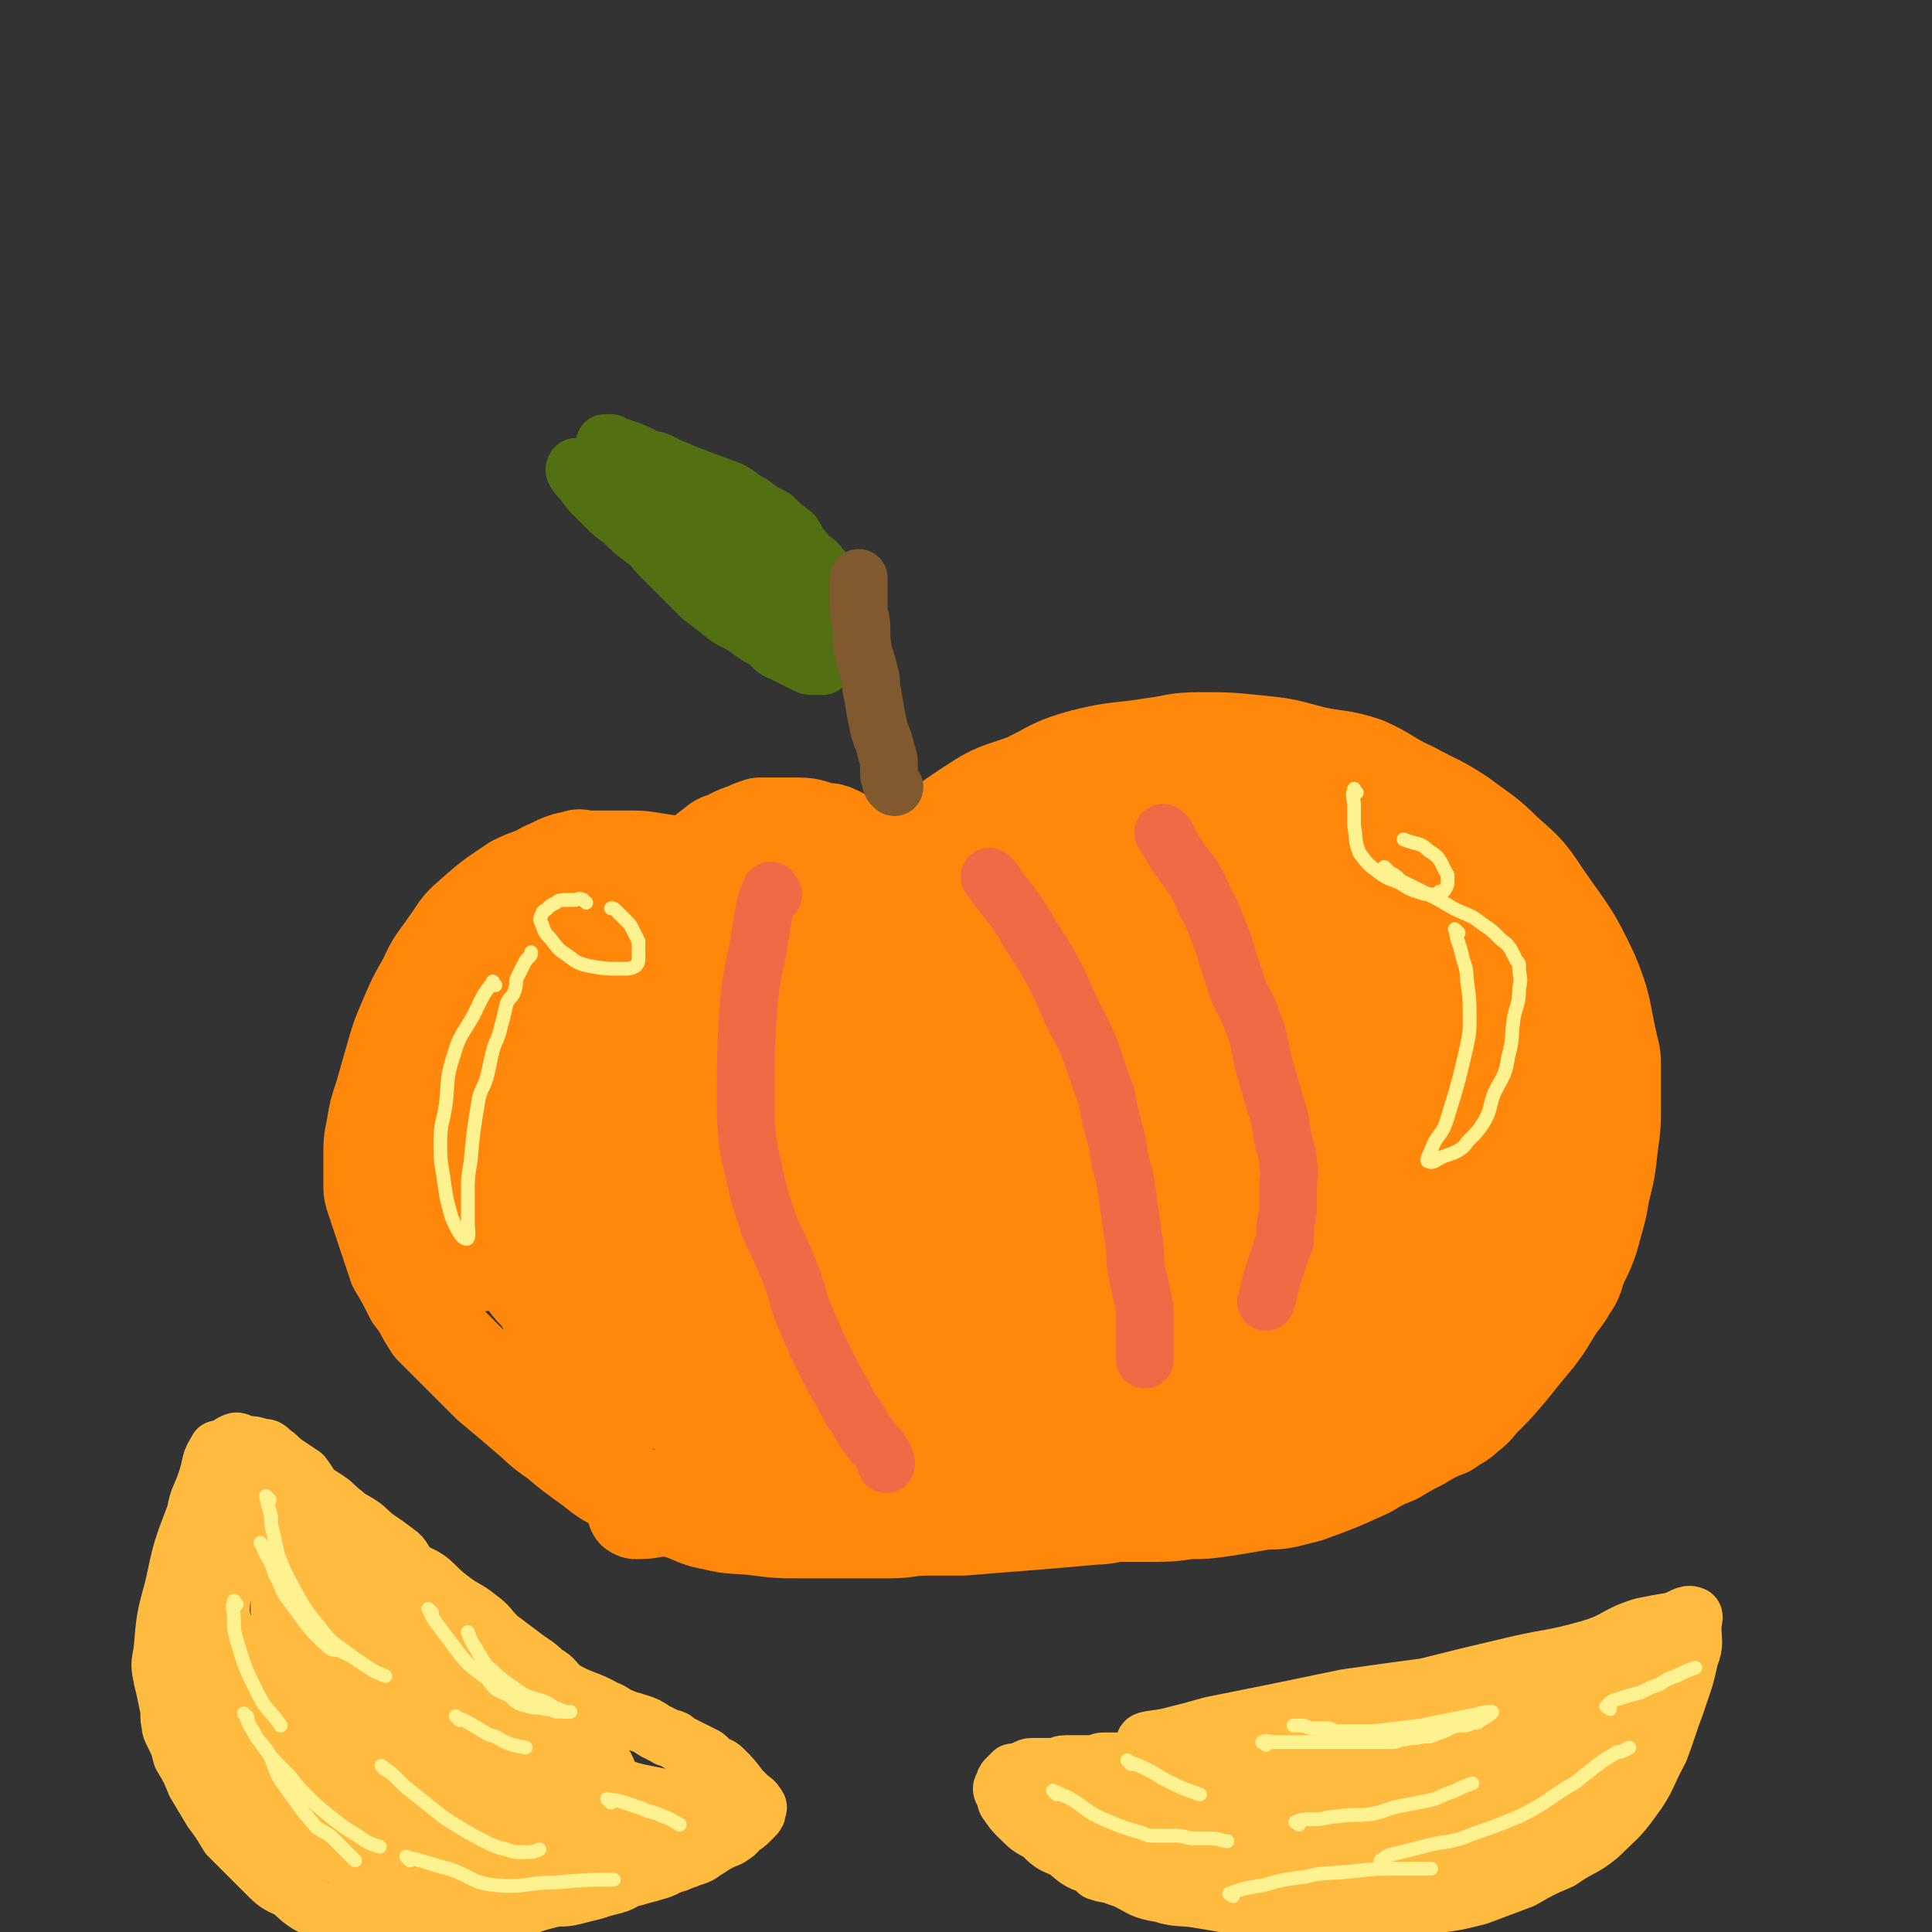
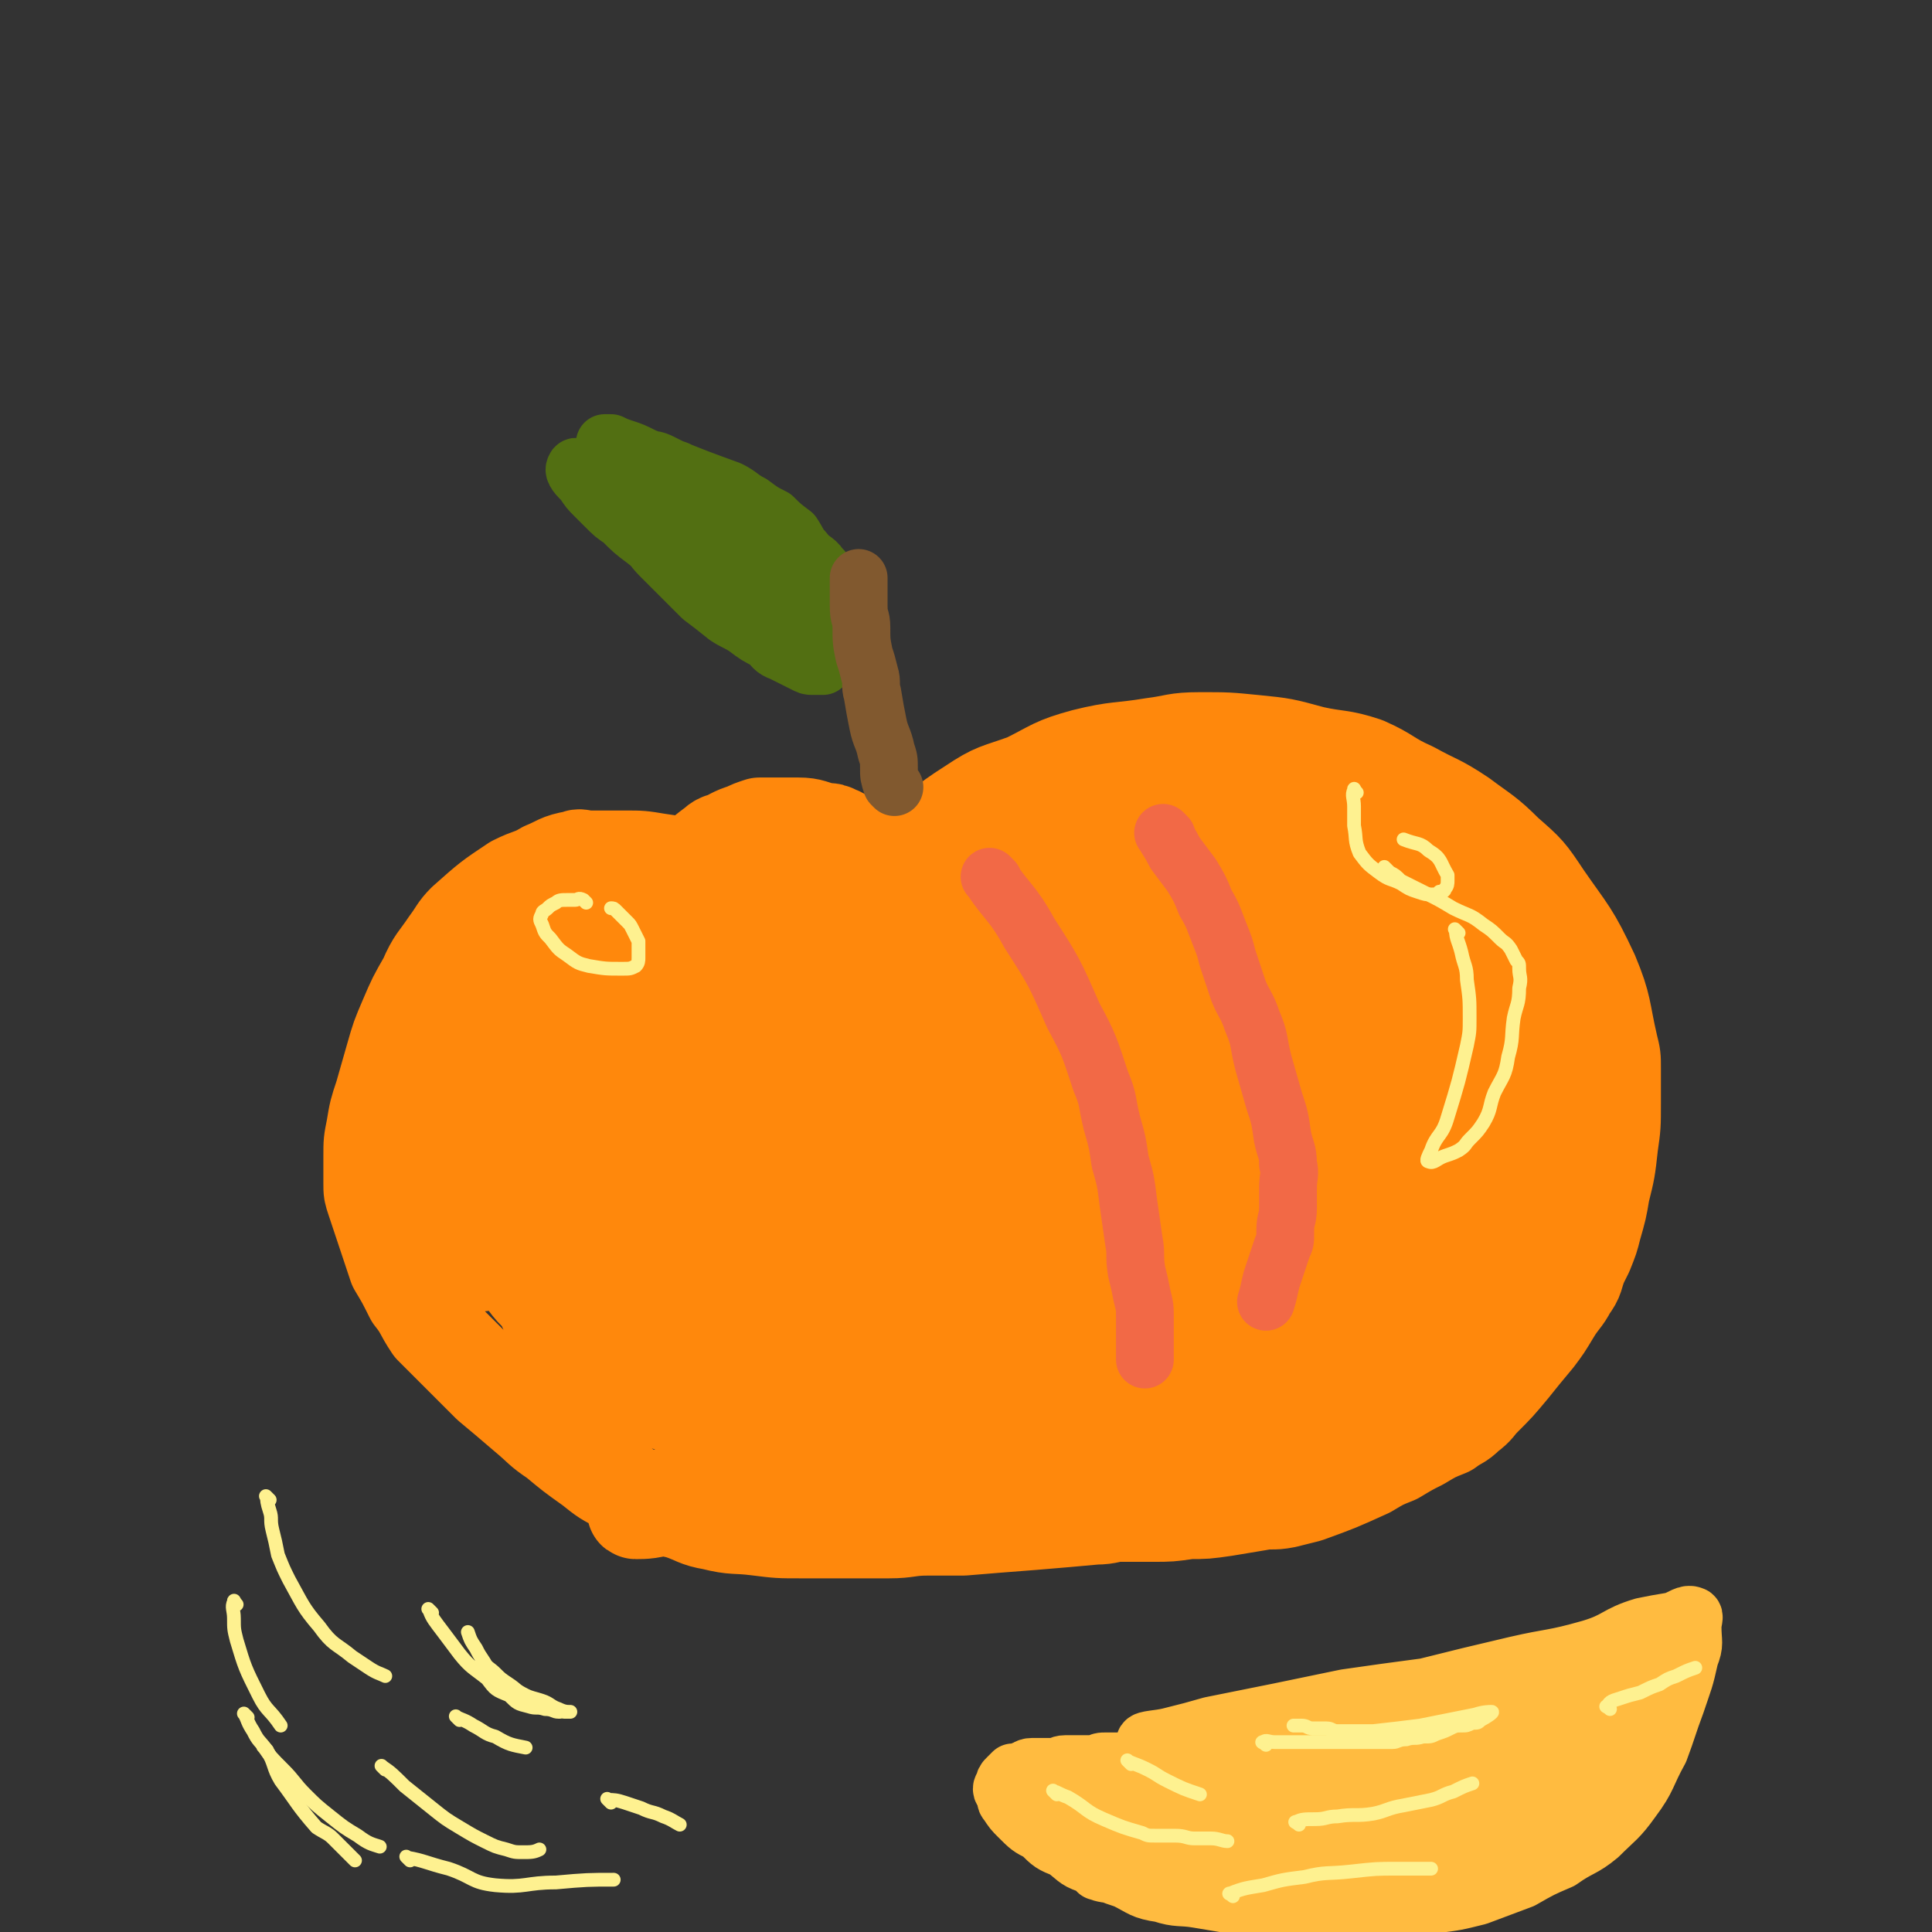
<svg xmlns="http://www.w3.org/2000/svg" viewBox="0 0 702 702" version="1.1">
  <rect x="0" y="0" width="702" height="702" fill="#333333" stroke="none" />
  <g fill="none" stroke="rgb(255,136,12)" stroke-width="35" stroke-linecap="round" stroke-linejoin="round">
    <path d="M300,335c-1,-1 -1,-1 -1,-1 -5,-3 -5,-3 -9,-5 -5,-2 -5,-3 -10,-5 -7,-2 -7,-2 -13,-4 -7,-2 -7,-2 -14,-4 -7,-2 -7,-2 -14,-3 -6,-1 -6,-1 -12,-1 -6,0 -6,0 -13,0 -3,0 -3,-1 -5,0 -6,1 -6,2 -11,4 -5,3 -5,2 -11,5 -9,6 -9,6 -18,14 -3,3 -3,4 -6,8 -4,6 -5,6 -8,13 -4,7 -4,7 -7,14 -3,7 -3,7 -5,14 -2,7 -2,7 -4,14 -2,6 -2,6 -3,12 -1,5 -1,5 -1,10 0,5 0,5 0,10 0,3 0,3 1,6 2,6 2,6 4,12 2,6 2,6 4,12 3,5 3,5 6,11 4,5 3,5 7,11 5,5 5,5 10,10 5,5 5,5 11,11 6,5 6,5 13,11 6,5 5,5 11,9 6,5 6,5 13,10 5,4 5,4 11,7 5,4 6,3 12,5 4,2 4,3 9,4 6,2 6,3 12,4 8,2 8,1 16,2 8,1 8,1 16,1 8,0 8,0 16,0 8,0 8,0 16,0 7,0 7,-1 14,-1 6,0 6,0 13,0 12,-1 12,-1 25,-2 12,-1 12,-1 23,-2 5,0 5,-1 9,-1 6,0 6,0 12,0 6,0 6,0 13,-1 6,0 6,0 13,-1 6,-1 6,-1 12,-2 5,-1 5,0 10,-1 4,-1 4,-1 8,-2 11,-4 11,-4 22,-9 5,-3 5,-3 10,-5 5,-3 5,-3 9,-5 5,-3 5,-3 10,-5 4,-3 4,-2 7,-5 4,-3 3,-3 6,-6 5,-5 5,-5 10,-11 4,-5 4,-5 9,-11 3,-4 3,-4 6,-9 3,-5 4,-5 6,-9 3,-4 2,-4 4,-9 1,-2 1,-2 2,-4 2,-5 2,-5 3,-9 2,-7 2,-7 3,-13 2,-8 2,-8 3,-17 1,-7 1,-7 1,-15 0,-6 0,-6 0,-13 0,-4 0,-4 -1,-8 -3,-13 -2,-14 -7,-26 -7,-15 -8,-15 -17,-28 -6,-9 -6,-9 -14,-16 -7,-7 -8,-7 -16,-13 -9,-6 -9,-5 -18,-10 -9,-4 -8,-5 -17,-9 -9,-3 -10,-2 -19,-4 -11,-3 -11,-3 -21,-4 -10,-1 -10,-1 -20,-1 -9,0 -9,1 -17,2 -12,2 -13,1 -25,4 -11,3 -11,4 -21,9 -11,4 -11,3 -20,9 -11,7 -11,8 -20,17 -11,10 -11,10 -21,20 -9,9 -10,9 -18,18 -7,7 -6,8 -13,15 -4,4 -4,4 -9,8 -2,2 -5,6 -3,4 6,-4 8,-9 18,-16 24,-18 25,-17 50,-33 18,-13 18,-14 38,-24 17,-8 17,-7 35,-11 15,-3 16,-5 31,-3 20,3 21,5 41,13 3,2 2,3 3,6 4,10 5,10 6,21 1,21 1,22 -3,42 -7,29 -7,30 -20,56 -10,18 -12,18 -27,32 -13,12 -14,12 -30,20 -13,8 -14,7 -29,12 -14,4 -15,4 -30,5 -16,1 -16,1 -32,-1 -6,-1 -6,-2 -12,-4 -14,-6 -16,-2 -27,-11 -19,-15 -26,-16 -32,-37 -6,-19 -4,-26 7,-43 11,-19 17,-18 38,-30 19,-11 20,-11 41,-15 18,-4 19,-2 38,0 10,1 11,1 21,5 17,7 18,7 32,17 11,8 12,9 19,20 5,8 5,10 4,20 0,8 -1,9 -5,16 -12,19 -12,20 -27,37 -9,10 -10,9 -21,16 -9,7 -9,8 -20,12 -8,4 -9,3 -18,4 -7,1 -9,3 -14,0 -12,-7 -14,-8 -20,-20 -10,-19 -9,-21 -13,-43 -3,-18 -1,-19 -1,-37 0,-12 0,-12 0,-23 0,-9 1,-9 0,-17 0,-2 -2,-2 -3,-3 -3,-3 -2,-4 -5,-6 -3,-3 -4,-3 -7,-4 -5,-1 -5,-1 -10,-1 -5,0 -5,-1 -11,0 -10,1 -11,1 -20,4 -12,5 -13,5 -23,13 -10,6 -9,7 -17,15 -6,6 -7,6 -12,14 -4,6 -4,6 -5,14 -1,8 -1,8 1,16 3,10 3,11 8,20 12,19 11,21 27,37 14,14 15,13 32,23 14,7 15,7 30,11 11,2 12,2 23,1 8,-1 8,-2 15,-5 2,-1 2,-1 2,-3 2,-8 3,-8 3,-16 0,-25 0,-25 -3,-50 -3,-21 -2,-22 -9,-42 -4,-11 -6,-10 -13,-20 -4,-7 -3,-8 -9,-13 -5,-5 -5,-6 -12,-8 -11,-5 -12,-6 -23,-6 -11,0 -12,2 -23,6 -14,6 -14,6 -27,14 -10,7 -11,7 -19,16 -7,8 -8,8 -11,18 -3,9 -2,10 -1,19 3,25 0,27 10,49 6,14 10,14 23,24 11,9 12,8 25,13 14,5 14,6 28,8 11,1 12,0 23,-1 4,0 4,0 8,-2 9,-5 12,-3 17,-11 15,-29 17,-31 23,-64 5,-30 1,-31 -1,-61 -2,-18 -1,-19 -7,-35 -3,-10 -3,-11 -10,-18 -6,-8 -7,-7 -15,-12 -7,-4 -7,-4 -15,-6 -7,-2 -7,-2 -15,-2 -7,-1 -8,-1 -15,0 -4,1 -4,2 -7,4 -17,13 -18,12 -33,27 -14,13 -13,14 -24,30 -9,12 -8,12 -15,25 -5,9 -5,9 -7,18 -3,7 -4,8 -3,14 3,13 1,17 10,26 19,19 21,19 46,31 12,7 14,5 28,6 13,2 14,1 27,-1 9,-1 10,-2 18,-5 6,-3 7,-3 11,-7 4,-5 4,-6 5,-12 1,-4 0,-5 -1,-10 -4,-16 -3,-17 -9,-33 -5,-15 -5,-15 -13,-29 -6,-12 -6,-13 -15,-24 -7,-9 -8,-9 -17,-16 -8,-6 -8,-7 -18,-10 -10,-2 -11,-1 -21,-1 -10,0 -10,0 -19,2 -3,1 -3,1 -4,3 -15,16 -17,15 -28,33 -9,14 -8,15 -12,31 -3,12 -2,12 -2,24 0,8 0,8 2,16 1,4 1,4 4,7 2,3 3,3 5,3 2,0 2,-1 4,-2 10,-7 10,-8 19,-15 16,-12 16,-12 32,-24 14,-12 13,-12 28,-23 12,-10 14,-7 25,-18 11,-11 14,-12 20,-25 2,-4 -1,-6 -3,-10 -2,-3 -2,-3 -5,-6 -4,-4 -4,-4 -9,-8 -3,-2 -3,-2 -6,-3 -6,-3 -6,-3 -12,-4 -6,-2 -6,-2 -13,-1 -9,1 -9,0 -18,3 -11,4 -12,3 -21,10 -12,8 -12,8 -20,19 -9,11 -10,11 -15,24 -5,12 -5,13 -6,26 -2,12 -2,13 1,24 4,19 2,22 13,36 7,11 10,11 23,16 24,7 27,12 51,8 34,-7 35,-12 65,-30 17,-9 15,-13 31,-25 12,-10 12,-10 25,-18 8,-5 8,-5 16,-9 6,-2 7,-2 12,-2 1,0 1,1 1,2 1,2 1,2 1,4 -1,6 0,7 -3,12 -10,13 -10,14 -24,25 -9,7 -10,8 -21,10 -21,4 -23,5 -43,3 -6,-1 -7,-2 -9,-7 -7,-29 -13,-32 -8,-60 4,-26 9,-27 26,-48 11,-14 14,-12 30,-22 14,-8 15,-8 30,-13 20,-7 20,-7 40,-11 17,-3 17,-3 35,-3 13,0 14,0 27,3 10,3 11,3 19,9 4,3 3,4 6,9 6,14 8,14 11,29 3,16 2,17 2,34 1,14 2,14 -1,28 -2,11 -3,12 -9,22 -7,11 -7,11 -17,20 -13,11 -14,12 -29,19 -16,7 -17,6 -35,9 -20,3 -20,3 -40,3 -21,1 -21,1 -41,0 -15,-1 -16,0 -30,-4 -10,-3 -11,-4 -20,-10 -4,-3 -6,-3 -8,-8 -1,-3 0,-5 3,-9 5,-6 6,-5 12,-10 24,-18 23,-19 49,-35 21,-13 21,-12 43,-22 20,-8 20,-8 40,-15 32,-11 32,-12 64,-23 8,-2 8,-2 16,-3 1,0 1,0 1,0 2,0 2,0 3,0 4,2 5,1 8,5 8,11 9,12 15,25 4,8 2,9 3,17 0,11 1,11 -1,22 -3,15 -3,16 -10,30 -6,14 -6,14 -15,25 -8,10 -9,9 -19,17 -10,8 -10,8 -20,14 -10,5 -11,5 -21,9 -18,5 -18,6 -36,10 -20,3 -20,3 -40,4 -20,2 -20,2 -41,1 -16,0 -16,-1 -32,-3 -9,-1 -9,-1 -17,-2 -6,-1 -12,-1 -11,-1 2,1 8,2 16,3 22,4 22,6 45,7 22,0 22,-1 45,-3 21,-2 21,-2 41,-6 17,-4 18,-3 34,-11 20,-10 22,-10 38,-25 8,-7 6,-9 10,-18 4,-7 3,-8 6,-15 2,-5 2,-5 4,-11 2,-4 2,-5 4,-9 2,-2 4,-4 5,-3 2,0 1,3 0,5 -5,12 -4,13 -11,23 -12,17 -12,17 -28,32 -13,12 -14,11 -29,21 -15,9 -15,10 -30,16 -16,7 -17,7 -33,11 -15,3 -15,3 -29,4 -17,2 -17,2 -34,1 -14,0 -15,0 -29,-3 -13,-3 -14,-2 -26,-7 -12,-6 -13,-5 -22,-14 -10,-10 -11,-11 -16,-25 -7,-16 -8,-18 -8,-36 1,-17 0,-19 9,-35 15,-26 16,-28 40,-47 22,-18 24,-16 51,-26 23,-9 24,-8 49,-12 21,-3 21,-3 42,-3 14,0 15,-1 28,2 13,4 17,3 25,12 5,5 4,9 1,17 -10,25 -10,27 -27,49 -13,18 -16,16 -34,29 -17,11 -17,13 -37,19 -39,13 -39,15 -80,19 -27,2 -28,-1 -54,-7 -7,-2 -8,-4 -12,-10 -3,-6 -3,-7 -2,-15 0,-7 0,-7 4,-13 20,-28 17,-32 42,-55 20,-18 23,-15 48,-26 24,-11 25,-11 51,-18 22,-6 22,-6 45,-9 19,-1 19,-1 38,1 10,1 11,2 20,6 6,3 7,3 10,8 2,3 1,4 1,8 0,1 0,2 -1,3 -14,20 -13,22 -30,39 -20,22 -20,24 -44,39 -20,12 -22,9 -44,16 -23,6 -23,7 -46,10 -23,3 -24,3 -47,2 -18,0 -19,0 -37,-3 -8,-2 -9,-2 -17,-6 -6,-4 -9,-5 -11,-8 -1,-2 2,-1 4,-3 8,-9 6,-12 15,-19 25,-20 25,-21 54,-35 27,-15 28,-13 58,-23 27,-8 27,-9 55,-14 24,-4 24,-4 48,-4 16,-1 16,-1 32,2 7,2 9,2 14,6 2,2 2,4 1,7 0,2 -1,2 -3,3 -27,19 -26,23 -55,38 -28,14 -29,13 -59,21 -31,8 -32,7 -63,11 -33,4 -34,4 -67,4 -25,1 -25,0 -50,-2 -10,-1 -14,0 -19,-4 -2,-2 2,-4 4,-7 10,-13 9,-14 21,-25 24,-21 24,-23 53,-39 31,-17 32,-16 67,-27 29,-9 29,-8 59,-12 25,-3 25,-3 51,-2 18,1 19,1 36,5 12,3 13,3 22,10 5,3 7,4 8,10 0,6 0,9 -5,13 -38,34 -36,43 -82,64 -48,21 -53,13 -105,22 -22,3 -22,1 -43,1 -12,0 -12,1 -24,-1 -4,-1 -6,-1 -9,-3 -1,-1 1,-1 2,-2 9,-12 7,-14 18,-23 25,-21 25,-21 54,-36 27,-15 27,-14 57,-22 29,-8 30,-7 60,-11 24,-2 24,-2 49,-1 14,0 14,1 28,4 7,2 8,3 14,7 3,3 2,4 3,7 1,1 0,1 0,2 -5,14 -2,15 -10,28 -15,27 -15,28 -36,51 -14,16 -15,17 -33,28 -17,9 -18,8 -37,13 -21,5 -21,6 -42,9 -22,2 -22,2 -45,1 -14,0 -14,-1 -28,-4 -20,-5 -21,-3 -40,-11 -11,-5 -11,-6 -19,-15 -6,-7 -8,-8 -9,-17 0,-9 1,-11 7,-19 10,-12 11,-13 25,-19 48,-21 49,-25 100,-35 50,-10 51,-5 102,-6 19,0 19,1 38,4 13,3 14,3 26,9 5,2 6,3 10,6 0,1 0,1 -1,2 -10,12 -8,15 -20,25 -24,19 -25,19 -52,34 -19,11 -20,11 -40,18 -20,7 -20,6 -40,11 -19,4 -19,4 -37,7 -19,4 -19,4 -37,5 -15,1 -15,1 -30,-1 -10,-1 -11,-1 -19,-5 -5,-3 -5,-4 -7,-8 -1,-2 -1,-2 0,-4 5,-18 2,-19 11,-35 14,-25 13,-29 35,-46 19,-14 23,-9 47,-17 21,-8 21,-9 43,-15 25,-6 25,-7 51,-11 21,-3 22,-1 43,-2 17,-1 17,-2 33,0 10,1 10,2 19,6 6,4 6,5 11,11 1,2 1,2 1,4 0,8 2,9 0,16 -9,35 -7,37 -22,68 -7,15 -9,16 -23,24 -28,16 -30,15 -61,25 -17,5 -18,4 -35,5 -19,2 -19,2 -38,2 -18,0 -18,0 -36,0 -23,0 -23,0 -47,1 -3,0 -7,1 -6,2 0,1 4,2 9,2 17,3 17,3 35,4 26,3 26,3 52,4 24,1 24,1 48,0 20,-1 20,-1 40,-2 14,-1 15,0 28,-3 9,-2 9,-2 16,-6 5,-3 5,-4 9,-9 3,-3 3,-3 5,-8 2,-2 2,-3 3,-5 1,-2 3,-5 2,-4 -5,1 -7,3 -14,6 -14,7 -14,7 -29,12 -16,5 -16,5 -32,9 -35,9 -35,9 -70,15 -16,3 -17,2 -33,3 -12,1 -12,1 -25,1 -11,0 -11,0 -22,-1 -6,-1 -6,-1 -11,-2 -8,-2 -8,-1 -16,-3 -7,-2 -7,-3 -13,-6 -4,-3 -5,-2 -8,-5 -2,-3 -2,-4 -1,-9 0,-5 0,-6 3,-11 11,-17 11,-18 24,-33 10,-13 11,-11 23,-23 11,-10 11,-10 21,-22 9,-10 9,-10 17,-22 5,-6 5,-6 9,-14 2,-5 1,-5 2,-11 1,-4 1,-4 1,-8 0,-4 0,-4 -1,-8 -1,-2 -1,-1 -2,-3 -1,-2 0,-2 -1,-3 -1,-1 -1,-1 -2,-2 -1,-2 -1,-2 -2,-3 -2,-2 -2,-2 -4,-4 -3,-3 -3,-3 -6,-5 -6,-4 -6,-4 -11,-8 -4,-2 -4,-2 -7,-4 -3,-2 -3,-3 -6,-4 -3,-2 -3,-1 -6,-2 -4,-1 -3,-2 -6,-3 -2,-1 -2,-1 -4,-1 -5,-1 -5,-2 -10,-2 -5,0 -5,0 -10,0 -2,0 -2,0 -4,0 -3,1 -3,1 -5,2 -3,1 -3,1 -5,2 -3,2 -4,1 -6,3 -4,3 -4,3 -6,5 -9,9 -10,9 -18,17 -6,6 -6,6 -12,13 -4,5 -4,5 -8,11 -3,5 -3,5 -5,10 -3,4 -2,5 -4,10 -1,3 -2,2 -2,5 -1,7 -2,7 -2,13 -1,8 -2,8 -1,16 1,15 0,15 5,29 5,14 7,14 15,26 6,9 7,9 15,17 7,7 8,6 16,12 6,4 6,4 13,6 6,2 6,3 12,2 9,-2 10,-2 17,-8 17,-15 18,-15 31,-34 8,-9 7,-10 11,-22 3,-9 3,-9 4,-18 2,-9 1,-9 1,-18 0,-6 0,-6 -1,-12 -1,-3 -1,-3 -2,-6 0,-1 0,-1 0,-2 -1,-2 -1,-2 -2,-4 -2,-4 -2,-4 -3,-7 -1,-3 -1,-4 -2,-6 -1,-3 -2,-3 -3,-5 -2,-3 -2,-3 -3,-5 -1,-3 -1,-3 -2,-5 -1,-2 -2,-2 -3,-4 -2,-2 -2,-2 -3,-4 -1,-2 -1,-2 -2,-3 -2,-2 -2,-2 -3,-3 -2,-2 -2,-2 -3,-3 -2,-3 -2,-3 -4,-5 -2,-3 -2,-3 -4,-5 -2,-2 -2,-1 -3,-2 -2,-2 -2,-3 -4,-4 -2,-2 -2,-1 -4,-2 -3,-2 -3,-2 -5,-3 -2,-1 -2,-1 -4,-1 -2,0 -3,0 -4,1 -9,5 -10,3 -17,10 -18,17 -18,18 -32,39 -9,12 -8,13 -14,27 -4,12 -5,12 -7,25 -2,10 -2,11 0,22 1,8 2,8 6,15 9,14 9,14 20,26 9,11 10,11 22,19 10,6 10,8 22,10 22,6 23,8 46,6 23,-2 23,-5 44,-14 11,-4 11,-5 20,-12 10,-7 10,-7 17,-15 6,-6 6,-7 10,-14 2,-5 3,-5 2,-10 0,-2 -1,-3 -3,-4 -2,-1 -2,-1 -4,-1 -9,-1 -9,-2 -17,-1 -22,2 -23,1 -44,8 -16,5 -15,7 -30,15 -13,7 -13,6 -25,14 -8,5 -8,5 -14,12 -3,3 -4,4 -4,9 -1,3 0,4 2,7 1,2 2,2 4,2 17,5 17,6 34,9 27,3 27,2 54,2 25,1 25,-1 50,-1 41,-1 41,-1 83,-2 8,0 13,-1 15,-1 2,0 -4,1 -8,1 -18,2 -18,2 -35,4 -26,3 -26,3 -52,5 -24,2 -24,2 -49,3 -20,1 -20,1 -41,1 -16,0 -16,0 -31,0 -10,0 -10,0 -20,0 -5,0 -7,0 -10,1 -1,0 2,1 4,1 10,1 10,1 20,0 26,-2 26,-2 51,-5 23,-4 23,-3 46,-10 22,-7 22,-8 44,-18 18,-9 19,-8 34,-20 14,-11 14,-12 25,-26 8,-9 8,-9 14,-20 4,-8 4,-8 5,-16 1,-6 0,-6 0,-12 0,-3 -1,-3 0,-6 0,-2 1,-1 2,-2 2,-1 4,-3 3,-2 -4,5 -6,8 -14,15 -18,15 -18,14 -37,28 -17,13 -16,14 -34,26 -17,11 -17,11 -36,21 -18,10 -18,9 -37,19 -15,7 -15,8 -31,15 -17,7 -17,6 -34,13 -27,10 -27,10 -55,20 -5,2 -8,2 -11,2 -1,0 1,-1 3,-2 7,-3 7,-3 14,-5 12,-3 12,-3 23,-5 13,-3 13,-3 25,-4 14,-2 14,-1 28,-3 12,-2 12,-3 24,-5 11,-2 11,-2 21,-4 9,-2 9,-3 17,-5 6,-2 6,-1 11,-2 4,-1 4,-2 8,-3 3,-2 3,-2 7,-3 " />
  </g>
  <g fill="none" stroke="rgb(255,187,64)" stroke-width="21" stroke-linecap="round" stroke-linejoin="round">
-     <path d="M80,528c-1,-1 -1,-2 -1,-1 -3,4 -2,5 -4,11 -2,6 -3,6 -4,12 -5,13 -5,13 -8,27 -3,11 -3,11 -4,23 -1,5 -1,5 0,10 1,4 1,4 2,9 1,4 0,4 1,8 0,1 0,1 1,3 2,4 2,4 3,8 3,5 3,5 5,10 3,5 3,5 6,10 3,4 3,4 6,9 4,4 4,4 8,8 3,3 3,3 7,7 3,3 4,3 8,5 3,3 3,3 6,5 8,4 8,4 16,6 8,2 8,1 16,2 3,0 4,0 7,0 2,0 2,0 4,0 3,0 3,0 6,-1 4,-1 4,-1 8,-2 4,-1 4,-1 9,-2 4,-1 4,-1 8,-2 3,-1 3,0 7,-1 3,-1 3,-1 7,-2 4,-1 4,0 8,-1 4,-1 4,-1 8,-2 3,-1 3,-1 7,-2 4,-1 3,-2 8,-3 3,-1 4,-1 7,-2 4,-1 4,-2 8,-3 2,-1 3,-1 5,-2 4,-1 4,-2 6,-3 3,-2 3,-2 5,-3 2,-1 3,-1 4,-2 2,-1 2,-2 3,-3 2,-1 2,-1 3,-2 1,-1 1,-1 2,-2 1,-1 1,-1 1,-2 0,-1 1,-1 0,-2 -1,-2 -2,-2 -3,-3 -2,-2 -2,-2 -3,-3 -3,-4 -3,-4 -6,-7 -2,-2 -2,-1 -4,-2 -2,-1 -1,-2 -3,-3 -2,-1 -2,-1 -4,-2 -2,-1 -2,-1 -4,-2 -2,-1 -2,-1 -3,-2 -2,-1 -2,0 -3,-1 -2,-1 -2,-1 -4,-2 -3,-2 -3,-2 -6,-3 -3,-1 -4,-1 -6,-2 -3,-1 -3,-2 -6,-3 -7,-4 -8,-3 -15,-7 -4,-3 -3,-4 -7,-6 -4,-4 -4,-3 -9,-7 -4,-3 -4,-3 -8,-6 -4,-4 -3,-4 -7,-7 -5,-4 -5,-3 -9,-6 -4,-3 -4,-3 -7,-6 -4,-4 -5,-3 -9,-6 -3,-3 -2,-4 -5,-6 -4,-3 -4,-3 -7,-5 -4,-3 -3,-3 -6,-5 -3,-2 -4,-2 -6,-4 -4,-3 -3,-3 -6,-5 -3,-2 -3,-2 -5,-3 -5,-3 -5,-3 -10,-5 -3,-1 -3,-1 -5,0 -1,0 -1,0 -2,1 -2,2 -3,1 -4,3 -3,5 -3,5 -5,11 -3,6 -3,6 -5,13 -2,6 -2,7 -2,13 -1,7 -1,7 0,13 1,7 1,7 3,13 5,11 5,11 11,22 6,12 6,12 14,23 6,9 7,9 14,16 7,7 7,7 14,13 5,5 5,6 11,10 4,3 5,3 10,4 5,1 5,1 10,0 2,0 2,0 4,-1 5,-1 5,-1 9,-3 3,-2 3,-3 7,-5 2,-2 2,-2 4,-4 3,-2 3,-2 4,-4 2,-3 2,-3 2,-6 1,-3 0,-3 0,-5 -2,-11 -1,-11 -4,-21 -6,-15 -5,-16 -14,-29 -8,-12 -9,-12 -19,-21 -8,-6 -8,-6 -17,-10 -7,-3 -7,-3 -14,-4 -9,-1 -12,-3 -19,1 -3,2 -1,5 -1,11 -1,15 -2,15 -1,30 1,8 0,9 3,16 7,13 7,14 17,26 4,5 5,5 12,8 5,4 6,4 12,5 5,2 5,2 11,2 4,0 4,0 7,-1 3,-1 3,-1 5,-3 2,-1 2,-1 3,-3 1,-1 0,-1 0,-2 -1,-6 0,-6 -2,-12 -4,-12 -4,-12 -11,-23 -7,-12 -8,-11 -16,-23 -9,-11 -8,-12 -18,-22 -9,-8 -10,-7 -20,-13 -9,-4 -9,-4 -18,-6 -5,-2 -6,-1 -11,-2 -3,-1 -4,-3 -5,-1 -2,3 -1,5 -1,11 0,10 0,10 1,21 1,8 0,8 2,16 2,8 2,9 5,16 8,15 7,16 18,28 9,10 10,9 22,16 4,2 4,1 9,2 3,1 3,1 7,1 2,0 2,0 4,-1 2,-1 2,-1 3,-2 2,-2 2,-3 2,-5 1,-8 1,-8 0,-15 -1,-15 -1,-15 -3,-29 -2,-13 -2,-13 -5,-25 -3,-8 -3,-9 -7,-16 -4,-6 -4,-6 -9,-11 -4,-4 -4,-4 -9,-9 -3,-3 -4,-3 -8,-6 -2,-3 -2,-4 -5,-5 -3,-2 -3,-1 -6,-1 -3,0 -3,-1 -5,-1 -2,0 -2,1 -3,2 -2,3 -2,3 -4,5 -3,4 -4,4 -5,9 -4,9 -3,9 -5,18 -2,9 -3,9 -3,18 0,9 0,9 2,17 2,9 2,9 6,16 8,12 7,13 17,22 9,8 10,7 21,13 16,8 16,8 33,14 4,2 5,2 10,2 3,0 4,-1 7,-2 3,-2 4,-2 6,-4 2,-2 3,-3 3,-6 2,-9 3,-10 2,-20 -2,-13 -3,-13 -7,-26 -4,-13 -4,-13 -10,-26 -4,-9 -4,-9 -11,-16 -5,-6 -6,-6 -12,-12 -5,-5 -5,-5 -10,-9 -6,-4 -6,-4 -12,-7 -4,-3 -3,-3 -7,-5 -3,-1 -4,-3 -5,-2 -3,2 -2,4 -3,8 -1,6 -1,6 -1,12 0,9 -1,9 0,17 1,8 1,9 3,16 3,8 3,8 8,15 4,8 5,7 11,14 5,6 5,7 11,12 5,4 6,4 12,8 5,2 5,3 11,4 5,2 5,2 11,2 5,0 5,1 9,0 7,-1 8,-1 14,-3 2,-1 4,0 4,-2 1,-3 0,-4 -2,-6 -4,-6 -4,-7 -9,-12 -5,-5 -6,-5 -13,-10 -8,-4 -8,-4 -16,-8 -7,-2 -7,-2 -14,-3 -6,-2 -6,-1 -12,-2 -4,-1 -4,-1 -9,-1 -1,0 -4,-1 -3,0 0,3 2,4 5,8 6,5 5,6 12,11 7,5 7,5 15,9 8,4 8,3 16,7 7,2 7,2 14,4 5,2 5,1 11,2 3,1 3,1 7,1 1,0 1,0 3,-1 2,-1 3,0 4,-1 1,-1 1,-1 1,-2 1,-1 1,-1 1,-2 0,-2 1,-2 0,-3 -4,-8 -4,-9 -10,-16 -4,-5 -4,-5 -10,-10 -8,-7 -8,-6 -16,-13 -9,-7 -8,-7 -17,-14 -15,-11 -16,-10 -32,-21 -7,-6 -10,-10 -14,-12 -2,-1 1,3 3,5 6,7 6,7 12,13 9,9 8,9 18,17 10,7 10,7 20,13 9,5 9,5 17,10 7,3 7,2 14,5 6,3 5,3 11,5 3,2 3,1 7,2 2,1 2,1 3,2 1,1 1,1 2,2 2,2 2,2 3,4 1,2 1,2 2,3 1,2 1,2 1,4 1,2 1,2 1,4 0,3 0,3 -1,5 -1,3 -2,2 -4,4 -2,1 -2,2 -3,2 -2,1 -2,0 -3,0 -2,0 -2,0 -3,0 -2,0 -2,0 -3,-1 -4,-2 -4,-2 -7,-4 -5,-4 -5,-5 -10,-10 -7,-8 -7,-8 -13,-16 -5,-8 -5,-8 -10,-15 -6,-9 -6,-9 -12,-18 -5,-8 -5,-8 -10,-16 -5,-7 -5,-7 -10,-14 -4,-6 -4,-7 -9,-13 -3,-5 -4,-4 -8,-9 -3,-4 -3,-5 -6,-9 -3,-2 -3,-2 -6,-4 -3,-2 -3,-3 -5,-4 -2,-2 -2,-2 -4,-2 -3,-1 -3,-1 -5,-1 -3,0 -3,-2 -5,-1 -2,1 -2,1 -3,3 -2,3 -2,3 -3,6 -2,6 -2,7 -2,13 -1,8 -1,8 0,15 1,11 -1,12 2,22 7,23 6,24 17,45 5,9 6,10 14,17 17,14 18,14 37,26 9,6 9,5 19,9 9,3 9,3 19,4 16,1 17,1 33,0 6,0 6,-1 13,-3 3,-1 3,-2 7,-3 2,-1 4,-1 4,-2 1,-1 -1,-1 -2,-1 -5,-1 -5,0 -11,-1 -7,-1 -7,-2 -14,-2 -5,-1 -5,0 -11,0 -4,0 -4,-1 -8,-1 -2,0 -5,0 -4,0 0,-1 3,-1 5,-2 4,-1 4,-1 9,-2 7,-1 7,-1 15,-2 8,-1 8,-2 16,-3 11,-2 11,-2 23,-3 2,0 5,0 4,0 -1,-1 -3,-1 -7,-2 -6,-2 -6,-2 -12,-3 -5,-1 -5,-1 -10,-2 -5,-1 -5,-1 -11,-3 -5,-2 -5,-2 -10,-4 -5,-3 -4,-3 -9,-5 -6,-3 -7,-3 -13,-5 -6,-3 -6,-3 -12,-5 -6,-3 -6,-2 -13,-5 -6,-3 -6,-4 -12,-6 -5,-3 -5,-3 -11,-5 -4,-2 -4,-2 -9,-4 -3,-2 -3,-2 -6,-3 -3,-1 -3,-1 -6,-2 -2,-1 -2,-1 -3,-1 -2,0 -2,-1 -3,-1 " />
    <path d="M542,616c-1,-1 -1,-2 -1,-1 -6,0 -6,0 -11,1 -12,2 -12,3 -23,6 -11,2 -11,1 -21,4 -11,2 -11,3 -22,5 -6,2 -6,2 -12,3 -6,2 -6,2 -12,3 -11,2 -11,1 -23,2 -10,1 -10,1 -21,2 -4,0 -4,0 -9,0 -2,0 -2,1 -5,1 -4,0 -4,0 -7,0 -2,0 -2,1 -3,1 -1,1 -1,1 -2,1 -1,0 -1,0 -2,0 -1,1 -1,1 -2,2 -1,1 -1,1 -1,2 0,1 -1,1 -1,2 0,1 1,1 1,2 1,2 0,2 1,3 2,3 2,3 4,5 4,4 4,4 8,6 4,4 4,4 9,6 5,4 4,4 10,6 6,3 6,3 12,5 6,3 6,4 13,5 6,2 7,1 13,2 6,1 6,1 12,2 12,1 12,1 25,2 6,0 6,0 12,0 4,0 4,0 9,0 6,0 6,0 13,0 8,-1 8,-1 15,-2 8,-1 8,-1 16,-3 8,-3 8,-3 16,-6 7,-4 7,-4 14,-7 7,-5 8,-4 14,-9 6,-6 7,-6 12,-13 6,-8 5,-9 10,-18 3,-8 3,-9 6,-17 3,-9 3,-8 5,-17 2,-5 1,-5 1,-11 0,-2 1,-4 0,-4 -2,-1 -4,1 -7,2 -6,1 -6,1 -11,2 -10,3 -9,5 -19,8 -14,4 -14,3 -27,6 -17,4 -17,4 -33,8 -15,2 -15,2 -29,4 -24,5 -24,5 -49,10 -7,2 -7,2 -15,4 -4,1 -9,1 -9,2 1,1 5,1 10,1 13,-1 13,-1 27,-3 20,-3 20,-3 39,-5 32,-5 32,-5 64,-9 11,-1 11,-1 22,-2 8,-1 14,-4 15,-2 0,1 -6,4 -13,7 -17,9 -17,10 -35,17 -15,6 -15,7 -30,11 -16,4 -16,3 -32,5 -15,2 -15,2 -30,3 -12,1 -12,2 -24,1 -8,0 -8,-1 -17,-2 -6,-1 -6,0 -12,0 -3,0 -7,-2 -6,-1 0,1 4,3 8,4 15,5 16,5 31,8 17,3 17,3 34,4 17,2 17,2 34,2 14,0 14,0 28,-1 11,-1 12,0 23,-3 8,-2 8,-3 15,-6 7,-4 8,-4 14,-9 4,-4 4,-5 8,-10 2,-3 2,-3 4,-6 2,-2 5,-5 3,-4 -5,1 -8,3 -16,6 -14,6 -14,7 -28,12 -13,5 -13,5 -26,9 -14,4 -14,4 -29,7 -14,2 -15,2 -29,3 -13,2 -13,2 -26,2 -10,0 -10,0 -20,-1 -7,-1 -7,-1 -13,-2 -3,-1 -7,-1 -6,-1 0,-1 4,-1 9,-1 9,-1 9,-1 19,-2 13,-1 13,-1 25,-2 12,-2 12,-1 25,-3 14,-2 14,-3 28,-5 12,-3 12,-2 24,-5 9,-3 9,-4 18,-9 8,-3 8,-3 16,-7 6,-4 6,-4 12,-8 9,-7 9,-7 18,-14 3,-3 3,-3 5,-6 2,-3 2,-3 4,-5 1,-1 2,-2 1,-2 -1,0 -3,0 -5,1 -11,3 -11,3 -22,6 -15,5 -15,5 -31,8 -16,5 -16,5 -33,9 -15,3 -15,3 -31,6 -14,3 -14,3 -28,5 -13,3 -13,3 -26,4 -9,1 -9,2 -18,2 -5,0 -5,0 -11,0 -2,0 -2,0 -4,1 -1,0 -3,1 -2,1 1,1 2,1 4,1 9,1 9,1 17,1 14,0 14,0 27,-2 18,-3 18,-4 36,-7 15,-4 16,-3 31,-6 12,-3 12,-4 24,-6 10,-3 10,-2 21,-4 6,-2 6,-2 12,-4 5,-2 5,-2 10,-3 2,-1 6,-3 4,-2 -5,1 -8,3 -17,5 -20,6 -20,6 -41,11 -18,4 -18,4 -35,8 -17,3 -17,4 -35,7 -14,2 -14,1 -29,3 -12,2 -12,2 -24,3 -7,1 -7,1 -15,1 -4,0 -10,0 -9,0 2,0 8,0 15,0 17,0 17,0 34,-1 20,-1 20,-1 39,-2 17,-2 17,-2 34,-4 17,-2 17,-2 33,-4 13,-2 13,-3 25,-5 8,-2 8,-2 16,-3 5,-1 5,-2 11,-2 0,-1 -1,0 -1,0 0,2 0,2 -1,3 -5,6 -5,7 -12,12 -10,8 -10,8 -21,14 -12,6 -12,5 -24,10 -11,4 -11,4 -23,7 -14,3 -14,3 -29,5 -13,3 -13,3 -26,4 -10,1 -10,1 -19,1 -7,0 -7,0 -14,-1 -5,0 -5,0 -10,-1 -3,0 -5,-1 -5,-1 -1,0 2,0 4,0 7,0 7,0 13,0 12,0 12,1 25,1 15,0 15,0 30,0 14,0 14,0 28,0 13,0 13,0 26,-1 10,-1 10,0 19,-2 7,-2 7,-2 14,-5 4,-2 4,-2 8,-4 5,-3 5,-4 9,-7 3,-4 4,-3 6,-7 2,-2 1,-3 2,-5 2,-4 3,-4 5,-7 3,-4 3,-5 5,-9 2,-2 2,-3 4,-5 2,-3 2,-3 4,-5 2,-2 2,-1 3,-3 1,-1 2,-3 1,-3 -3,0 -5,2 -10,4 -10,5 -10,5 -21,10 -13,5 -12,6 -25,10 -14,4 -14,3 -28,7 -14,3 -14,3 -29,5 -25,4 -25,3 -50,5 -7,1 -7,1 -15,1 -5,0 -8,0 -11,0 -1,0 2,-1 4,-1 12,-3 12,-2 24,-5 16,-4 16,-4 32,-9 13,-3 13,-3 25,-6 12,-3 15,-4 23,-6 2,0 -1,0 -3,0 -7,0 -7,0 -14,1 -17,4 -19,5 -34,9 " />
  </g>
  <g fill="none" stroke="rgb(82,111,18)" stroke-width="21" stroke-linecap="round" stroke-linejoin="round">
    <path d="M303,229c-1,-1 -1,-1 -1,-1 -6,-5 -6,-5 -11,-9 -5,-4 -5,-5 -11,-9 -15,-10 -14,-11 -30,-21 -13,-8 -13,-8 -27,-15 -5,-2 -5,-2 -9,-3 -3,-1 -5,-2 -5,-1 -1,1 1,3 3,5 2,3 2,3 4,5 2,2 2,2 4,4 3,3 3,3 6,5 4,4 4,4 8,7 4,3 3,3 6,6 4,4 4,4 7,7 4,4 4,4 8,8 4,3 4,3 9,7 3,2 4,2 7,4 4,3 4,3 8,5 2,2 2,3 5,4 2,1 2,1 4,2 2,1 2,1 4,2 2,1 2,1 3,1 1,0 1,0 2,0 1,0 2,0 2,0 -1,-1 -2,-1 -4,-3 -6,-5 -6,-5 -11,-10 -5,-5 -5,-6 -11,-11 -6,-5 -6,-5 -13,-10 -5,-3 -4,-4 -10,-7 -3,-3 -3,-3 -8,-5 -2,-2 -2,-2 -5,-3 -2,-1 -3,-3 -3,-2 0,1 2,3 4,5 5,4 5,4 10,8 5,3 5,3 10,7 4,3 4,2 9,5 3,3 3,3 7,5 3,3 3,3 7,5 2,2 2,1 4,2 2,1 2,1 4,2 2,1 2,2 3,2 1,0 2,1 2,0 1,-4 1,-4 0,-9 -1,-5 -2,-5 -4,-11 -3,-6 -4,-5 -7,-11 -4,-5 -4,-5 -8,-10 -4,-3 -4,-3 -9,-6 -4,-4 -4,-4 -9,-7 -3,-3 -3,-3 -8,-5 -2,-2 -2,-2 -5,-3 -2,-1 -2,-1 -4,-2 -2,-1 -3,-1 -4,-1 -1,0 0,1 0,2 1,3 1,3 2,5 2,5 2,5 4,9 4,5 4,4 9,9 4,5 4,5 9,10 3,4 4,3 8,8 3,3 2,3 5,7 3,2 3,2 5,4 3,3 3,3 6,4 3,2 3,2 6,3 6,3 6,3 12,5 3,1 3,1 5,2 2,1 4,2 4,2 0,-2 -2,-4 -4,-7 -5,-7 -4,-7 -9,-14 -5,-6 -5,-6 -11,-12 -12,-10 -13,-10 -26,-20 -5,-4 -5,-4 -11,-7 -4,-4 -5,-3 -10,-6 -3,-3 -3,-3 -6,-5 -4,-2 -4,-2 -7,-3 -3,-1 -3,-1 -5,-2 -1,0 -3,0 -2,0 1,1 2,1 4,2 5,2 5,2 10,3 5,2 5,2 10,4 10,4 10,4 21,8 4,2 4,3 8,5 4,3 4,3 8,5 3,3 3,3 7,6 2,3 2,4 4,6 3,4 4,3 6,6 3,3 2,3 4,6 2,2 2,2 3,4 1,2 1,2 2,4 1,1 1,1 1,2 1,1 2,2 1,2 -1,0 -2,0 -3,-1 -6,-3 -5,-4 -11,-7 -8,-6 -8,-6 -16,-11 -8,-4 -8,-4 -16,-9 -7,-3 -8,-3 -15,-6 -7,-4 -7,-4 -14,-7 -4,-2 -4,-3 -9,-4 -2,-1 -4,-3 -5,-2 -1,0 0,2 1,3 2,3 3,2 5,4 5,3 5,3 10,6 4,4 4,4 9,8 4,3 4,3 9,6 4,4 4,4 9,8 4,3 4,3 7,5 4,3 5,3 9,5 2,2 2,2 4,4 2,2 2,2 4,3 2,1 2,1 4,2 3,1 3,1 5,2 4,1 5,1 8,2 " />
  </g>
  <g fill="none" stroke="rgb(129,89,47)" stroke-width="21" stroke-linecap="round" stroke-linejoin="round">
    <path d="M325,286c-1,-1 -1,-1 -1,-1 -1,-3 -1,-3 -1,-6 0,-3 0,-3 -1,-6 -1,-5 -2,-5 -3,-10 -1,-5 -1,-5 -2,-11 -1,-3 0,-4 -1,-7 -1,-4 -1,-4 -2,-7 -1,-5 -1,-5 -1,-10 0,-4 -1,-3 -1,-8 0,-5 0,-5 0,-10 " />
  </g>
  <g fill="none" stroke="rgb(254,241,144)" stroke-width="5" stroke-linecap="round" stroke-linejoin="round">
-     <path d="M96,562c-1,-1 -2,-2 -1,-1 1,2 1,3 3,6 2,4 1,4 3,7 2,5 2,5 5,9 6,8 6,9 14,16 2,1 2,0 4,1 2,1 2,1 4,2 " />
    <path d="M460,634c-1,-1 -2,-1 -1,-1 1,-1 2,0 4,0 3,0 3,0 6,0 4,0 4,0 7,0 8,0 8,0 15,0 4,0 4,0 7,0 4,0 4,0 8,0 2,0 2,-1 5,-1 3,-1 3,0 6,-1 3,0 3,0 5,-1 3,-1 3,-1 5,-2 2,-1 2,-1 4,-1 2,0 2,0 4,-1 2,0 2,0 3,-1 2,-1 5,-3 4,-3 -1,0 -3,0 -6,1 -5,1 -5,1 -10,2 -5,1 -5,1 -10,2 -8,1 -8,1 -17,2 -3,0 -3,0 -7,0 -3,0 -3,0 -6,0 -2,0 -2,-1 -4,-1 -3,0 -3,0 -5,0 -2,0 -2,-1 -4,-1 -2,0 -2,0 -3,0 " />
    <path d="M384,652c-1,-1 -2,-2 -1,-1 1,0 2,1 5,2 7,4 6,5 13,8 7,3 7,3 14,5 2,1 2,1 5,1 3,0 3,0 7,0 4,0 4,1 7,1 3,0 3,0 6,0 3,0 4,1 6,1 " />
    <path d="M411,641c-1,-1 -2,-2 -1,-1 2,1 3,1 7,3 4,2 3,2 7,4 6,3 6,3 12,5 " />
-     <path d="M503,677c-1,-1 -2,-1 -1,-1 2,-2 3,-2 7,-3 4,-1 4,-1 8,-2 7,-2 7,-1 14,-3 5,-2 5,-2 11,-4 5,-2 5,-2 10,-4 10,-5 10,-6 18,-11 4,-2 4,-3 7,-5 5,-4 5,-4 10,-7 1,-1 2,0 3,-1 1,0 1,-1 2,-1 " />
    <path d="M472,663c-1,-1 -2,-1 -1,-1 2,-1 3,-1 7,-1 4,0 4,-1 8,-1 6,-1 7,0 13,-1 5,-1 5,-2 11,-3 5,-1 5,-1 10,-2 4,-1 4,-2 8,-3 4,-2 4,-2 7,-3 " />
    <path d="M585,621c-1,-1 -2,-1 -1,-1 1,-2 2,-2 5,-3 3,-1 3,-1 7,-2 4,-2 4,-2 7,-3 3,-2 3,-2 6,-3 4,-2 4,-2 7,-3 " />
    <path d="M448,689c-1,-1 -2,-1 -1,-1 5,-2 6,-2 12,-3 7,-2 7,-2 15,-3 8,-2 8,-1 17,-2 9,-1 9,-1 17,-1 6,0 7,0 12,0 " />
    <path d="M157,586c-1,-1 -2,-2 -1,-1 1,3 2,4 5,8 3,4 3,4 6,8 4,5 5,5 10,9 3,4 3,4 8,6 3,3 3,3 7,4 3,1 3,0 6,1 3,0 3,1 5,1 0,0 0,0 0,0 1,0 0,0 0,0 0,-1 1,0 2,0 1,0 3,0 2,0 -1,0 -2,0 -4,-1 -3,-1 -3,-2 -6,-3 -3,-1 -4,-1 -6,-2 -4,-2 -3,-2 -6,-4 -3,-2 -3,-2 -5,-4 -2,-2 -3,-2 -4,-4 -2,-3 -2,-3 -3,-5 -2,-3 -2,-3 -3,-6 " />
    <path d="M98,545c-1,-1 -2,-2 -1,-1 0,1 0,2 1,5 1,3 0,3 1,7 1,4 1,4 2,9 2,5 2,5 4,9 5,9 5,10 11,17 5,7 6,6 12,11 3,2 3,2 6,4 3,2 4,2 6,3 " />
    <path d="M140,643c-1,-1 -2,-2 -1,-1 3,2 4,3 8,7 5,4 5,4 10,8 5,4 5,4 10,7 5,3 5,3 9,5 4,2 4,2 8,3 3,1 3,1 6,1 3,0 4,0 6,-1 " />
    <path d="M222,655c-1,-1 -2,-2 -1,-1 2,0 3,0 6,1 3,1 3,1 6,2 4,2 4,1 8,3 3,1 4,2 6,3 " />
    <path d="M90,624c-1,-1 -2,-2 -1,-1 1,2 1,3 3,6 2,4 2,3 5,7 3,5 2,6 5,11 6,8 6,9 13,17 3,2 4,2 6,4 3,3 3,3 5,5 2,2 2,2 3,3 " />
    <path d="M86,583c-1,-1 -1,-2 -1,-1 -1,2 0,3 0,6 0,4 0,4 1,8 3,10 3,10 8,20 3,6 4,5 8,11 " />
    <path d="M167,625c-1,-1 -2,-2 -1,-1 2,1 3,1 6,3 4,2 4,3 8,4 5,3 6,3 11,4 " />
    <path d="M97,636c-1,-1 -2,-2 -1,-1 2,3 3,4 7,8 4,4 4,5 8,9 4,4 4,4 9,8 5,4 5,4 10,7 4,3 5,3 8,4 " />
    <path d="M149,676c-1,-1 -2,-2 -1,-1 6,1 7,2 15,4 9,3 8,5 17,6 11,1 11,-1 22,-1 11,-1 12,-1 21,-1 " />
-     <path d="M180,358c-1,-1 -1,-2 -1,-1 -4,5 -4,6 -7,12 -4,7 -5,7 -7,14 -3,9 -2,9 -3,18 -1,7 -2,7 -2,14 0,6 0,6 1,12 1,7 1,8 3,15 2,5 4,8 5,8 2,1 1,-3 1,-6 0,-5 0,-5 0,-10 0,-6 0,-6 1,-12 1,-11 1,-11 3,-23 1,-4 2,-4 3,-8 1,-4 1,-5 2,-9 1,-4 2,-4 3,-9 1,-3 1,-4 2,-8 1,-3 2,-2 3,-5 1,-3 0,-3 1,-5 1,-2 1,-2 2,-4 1,-2 1,-2 2,-3 1,-1 1,-1 1,-2 " />
    <path d="M213,328c-1,-1 -1,-1 -1,-1 -2,-1 -2,0 -3,0 -2,0 -2,0 -3,0 -2,0 -3,0 -4,1 -2,1 -2,1 -3,2 -1,1 -2,1 -2,2 -1,2 -1,2 0,4 1,3 1,3 3,5 3,4 3,4 6,6 4,3 4,3 8,4 6,1 6,1 12,1 3,0 3,0 5,-1 1,-1 1,-2 1,-3 0,-1 0,-1 0,-2 0,-1 0,-1 0,-2 0,-1 0,-1 0,-2 -1,-2 -1,-2 -2,-4 -1,-2 -1,-2 -2,-3 -1,-1 -1,-1 -2,-2 -1,-1 -1,-1 -2,-2 -1,-1 -1,-1 -2,-1 " />
    <path d="M530,339c-1,-1 -2,-2 -1,-1 0,3 1,4 2,8 1,5 2,5 2,10 1,7 1,7 1,14 0,5 0,5 -1,10 -3,13 -3,13 -7,26 -2,7 -4,6 -6,12 -1,2 -2,4 -1,4 2,1 3,-1 6,-2 3,-1 3,-1 5,-2 3,-2 2,-2 4,-4 3,-3 3,-3 5,-6 3,-5 2,-6 4,-11 3,-6 4,-6 5,-13 2,-7 1,-7 2,-14 1,-5 2,-5 2,-11 1,-4 0,-4 0,-7 0,-2 0,-2 -1,-3 -1,-2 -1,-2 -2,-4 -2,-3 -2,-2 -4,-4 -3,-3 -3,-3 -6,-5 -5,-4 -5,-3 -11,-6 -5,-3 -5,-3 -11,-6 -4,-2 -4,-2 -8,-4 -2,-2 -2,-2 -4,-3 -1,-1 -1,-1 -2,-2 " />
    <path d="M493,288c-1,-1 -1,-2 -1,-1 -1,2 0,3 0,6 0,3 0,3 0,7 1,5 0,5 2,10 3,4 3,4 7,7 4,3 4,2 8,4 3,2 3,2 6,3 3,1 3,1 5,1 2,0 2,0 3,-1 1,0 2,0 2,-1 1,-1 1,-2 1,-3 0,-1 0,-1 0,-2 -3,-5 -2,-6 -7,-9 -3,-3 -4,-2 -9,-4 " />
  </g>
  <g fill="none" stroke="rgb(242,105,70)" stroke-width="21" stroke-linecap="round" stroke-linejoin="round">
-     <path d="M281,325c-1,-1 -1,-2 -1,-1 -2,4 -2,5 -3,11 -1,6 -1,6 -2,12 -2,9 -2,9 -3,18 -1,17 -1,17 -1,35 0,8 0,9 1,17 1,5 1,5 2,9 2,9 2,9 5,18 3,8 4,8 7,16 3,7 3,8 5,15 3,7 3,7 6,14 3,6 3,6 6,12 3,5 3,5 6,11 3,4 3,4 5,8 2,2 2,3 4,5 2,2 2,2 3,4 1,2 1,2 1,3 " />
    <path d="M361,320c-1,-1 -1,-1 -1,-1 -1,-1 0,0 0,0 0,0 0,0 0,0 0,0 -1,-1 0,0 6,9 8,9 14,20 9,14 9,14 16,30 6,11 6,12 10,24 3,7 2,7 4,15 2,7 2,7 3,14 2,7 2,7 3,15 1,7 1,7 2,14 1,5 0,5 1,11 1,4 1,4 2,9 1,4 1,4 1,8 0,2 0,2 0,5 0,3 0,3 0,6 0,2 0,3 0,4 " />
    <path d="M424,304c-1,-1 -2,-2 -1,-1 1,2 2,3 4,7 3,4 3,4 6,8 3,5 3,5 5,10 3,5 3,6 5,11 2,5 2,5 3,9 2,6 2,6 4,12 2,5 3,5 5,11 3,7 2,7 4,15 2,7 2,7 4,14 2,6 2,6 3,13 1,5 2,5 2,10 1,4 0,4 0,9 0,3 0,4 0,7 0,4 -1,4 -1,8 0,0 0,0 0,1 0,3 0,3 -1,5 -1,3 -1,3 -2,6 -1,3 -1,3 -2,6 -1,4 -1,5 -2,8 " />
  </g>
</svg>